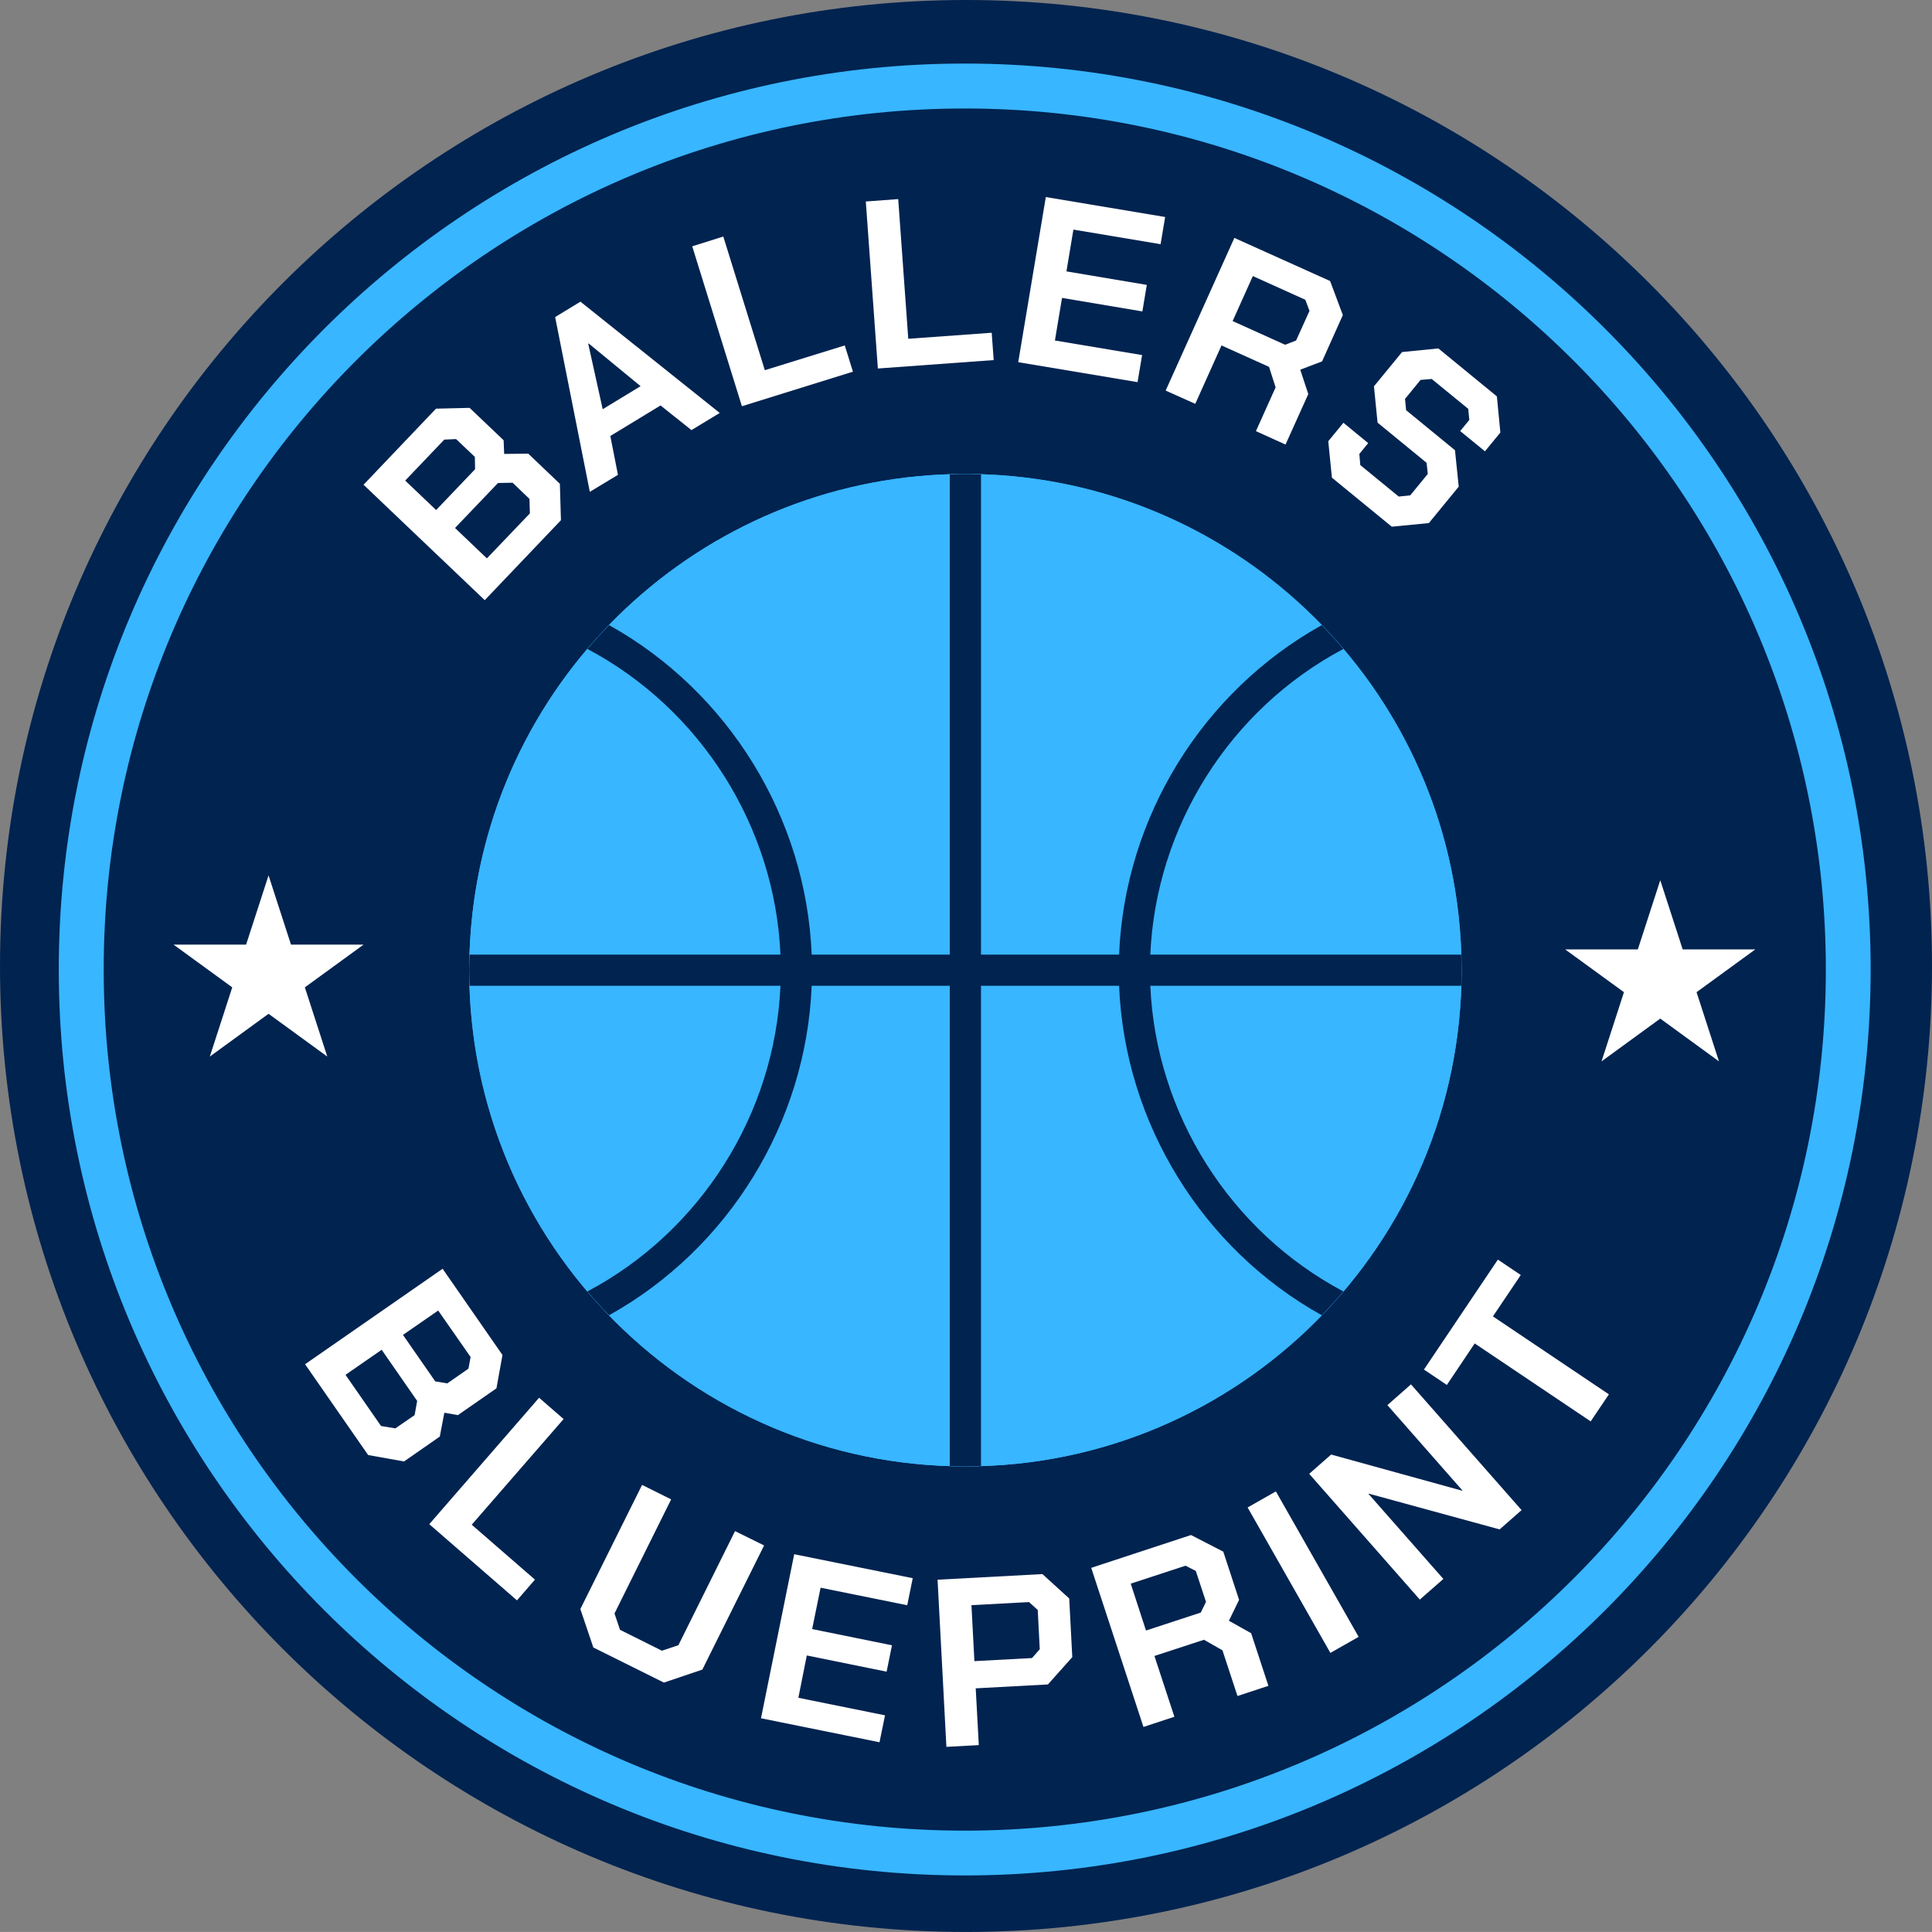
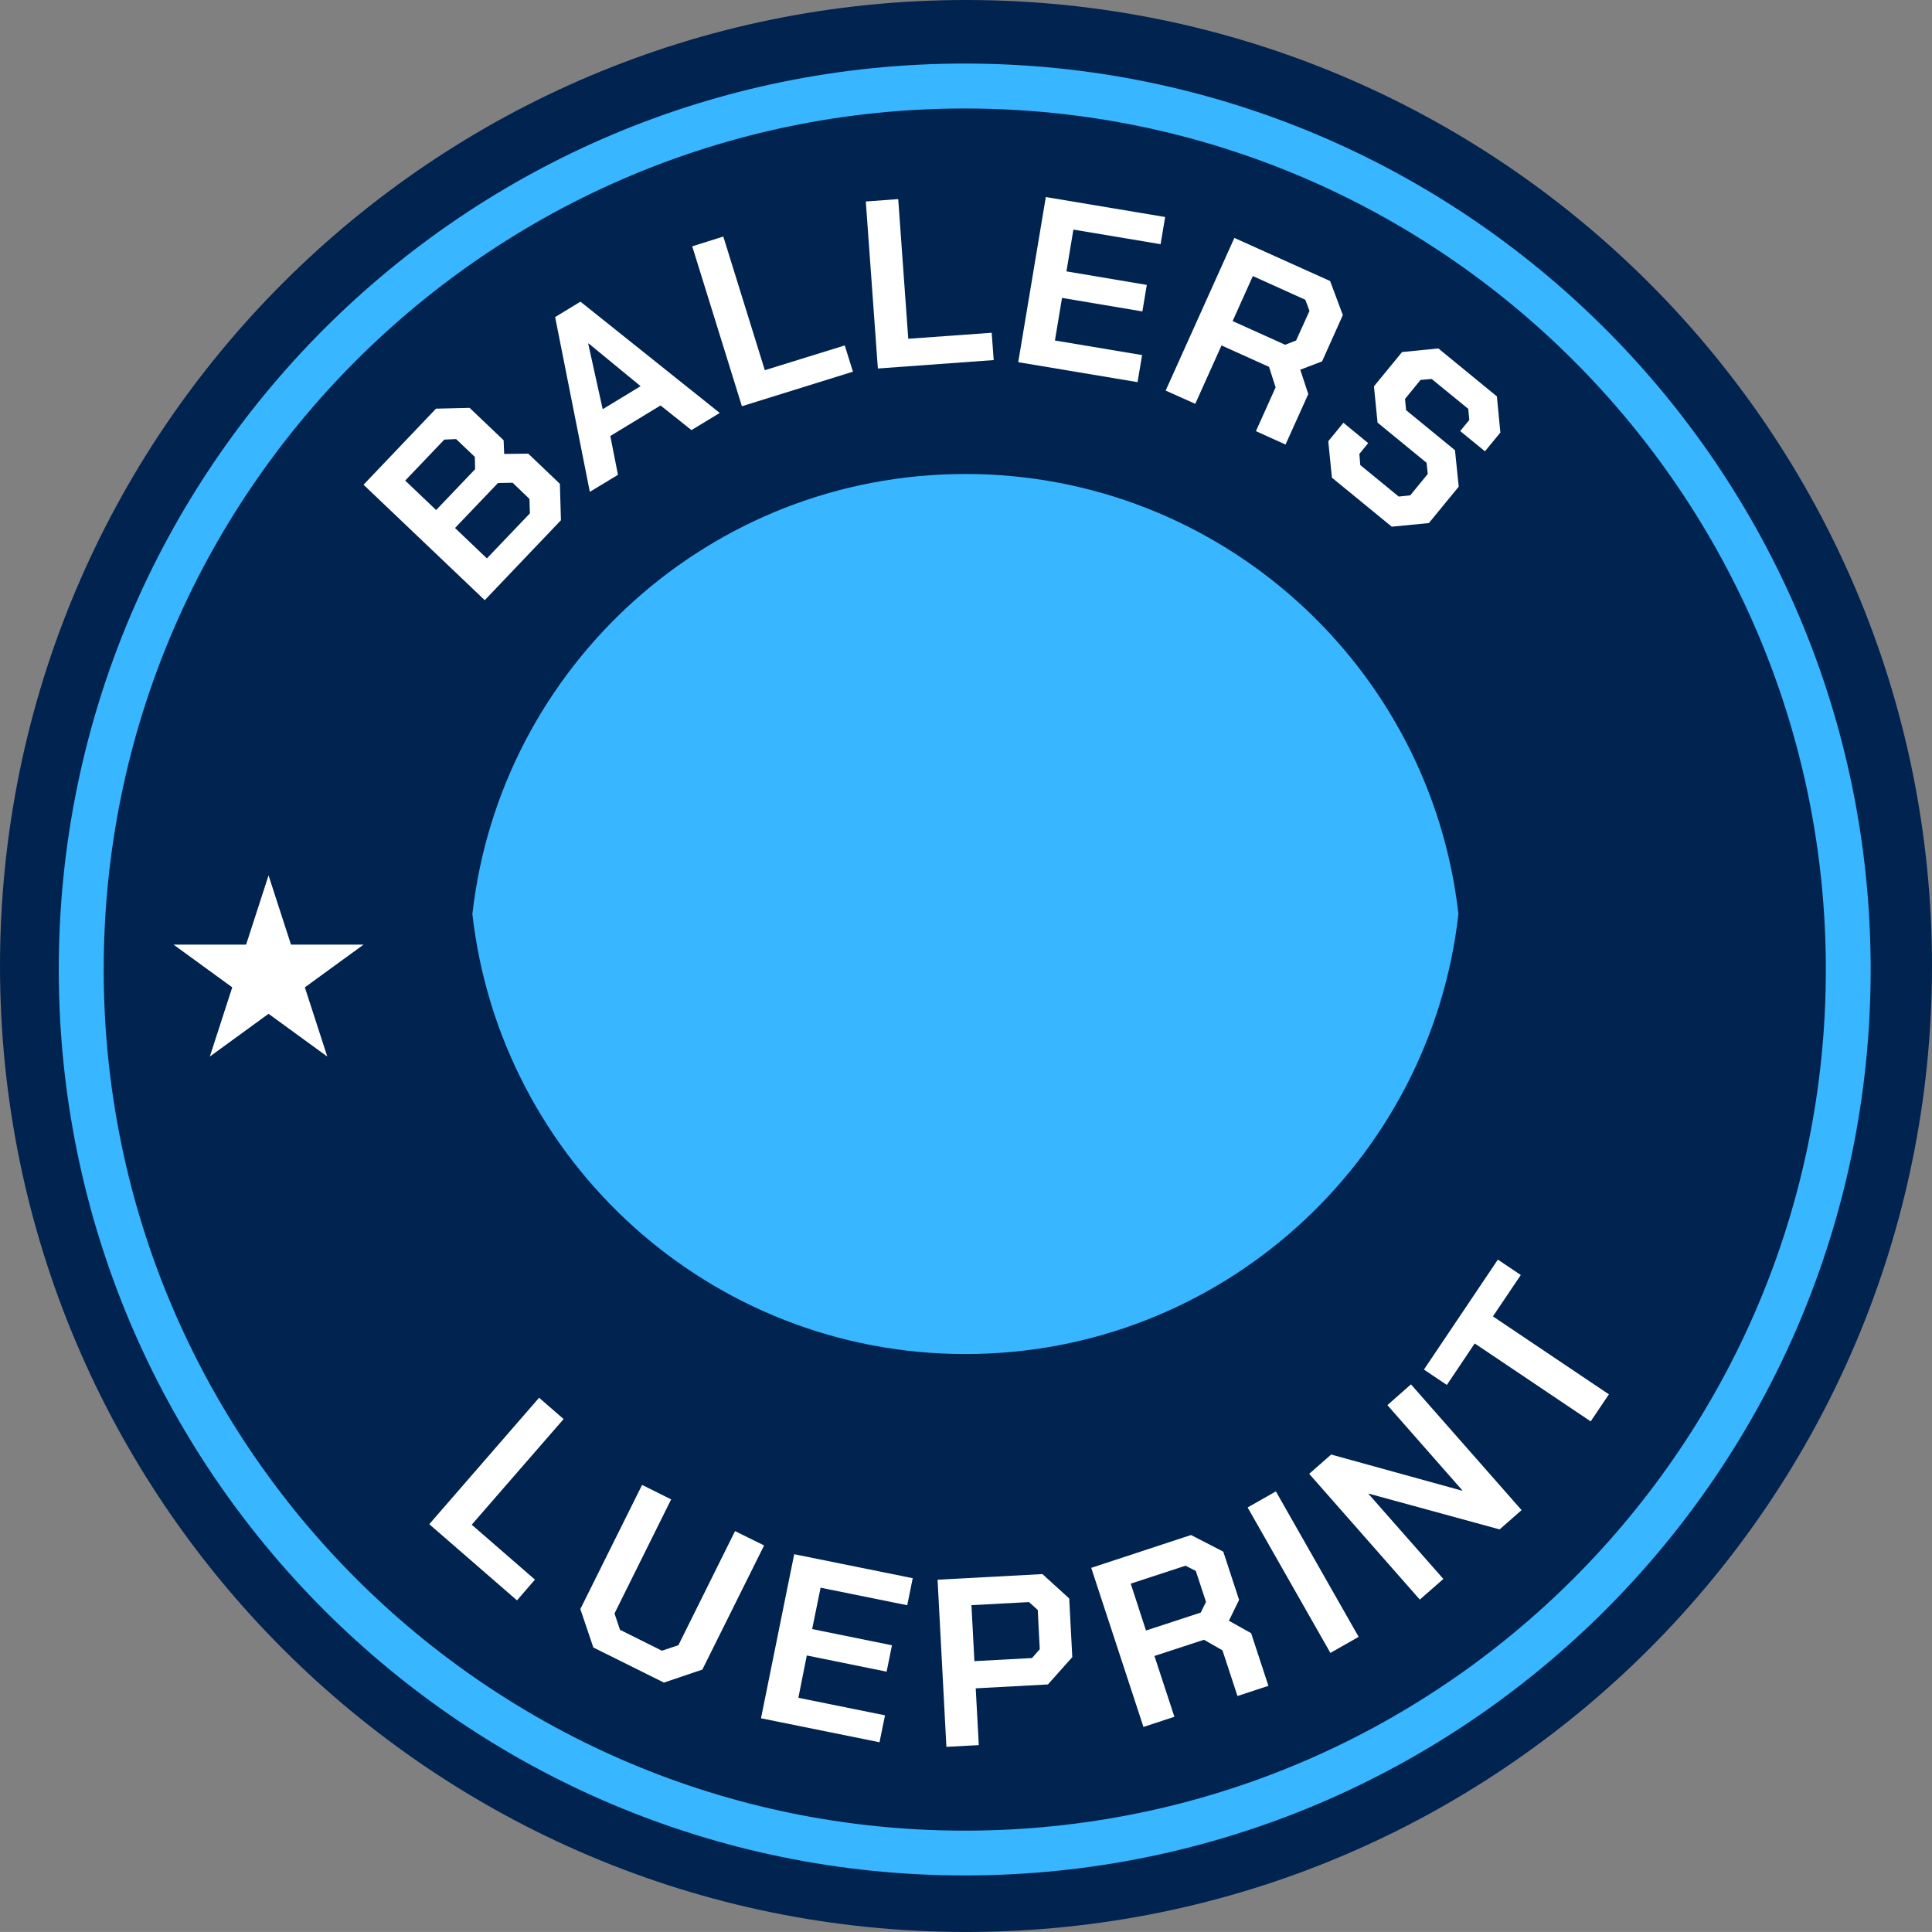
<svg xmlns="http://www.w3.org/2000/svg" xmlns:ns1="http://sodipodi.sourceforge.net/DTD/sodipodi-0.dtd" xmlns:ns2="http://www.inkscape.org/namespaces/inkscape" width="300.542" zoomAndPan="magnify" viewBox="0 0 225.406 225.402" height="300.536" preserveAspectRatio="xMidYMid" version="1.2" id="svg62" ns1:docname="logo.svg" ns2:version="1.4.2 (ebf0e940, 2025-05-08)">
  <rect x="0" y="0" width="225.406" height="225.402" fill="#808080" stroke="none" />
  <ns1:namedview id="namedview62" pagecolor="#ffffff" bordercolor="#000000" borderopacity="0.25" ns2:showpageshadow="2" ns2:pageopacity="0.0" ns2:pagecheckerboard="0" ns2:deskcolor="#d1d1d1" ns2:zoom="1" ns2:cx="148" ns2:cy="163" ns2:window-width="1440" ns2:window-height="847" ns2:window-x="0" ns2:window-y="25" ns2:window-maximized="0" ns2:current-layer="svg62" />
  <defs id="defs14">
    <clipPath id="3ced782f2e">
      <path d="M 74.797,77.223 H 300.203 V 302.625 H 74.797 Z m 0,0" id="path1" />
    </clipPath>
    <clipPath id="2c179718f3">
      <path d="m 187.5,77.223 c -62.242,0 -112.703,50.457 -112.703,112.703 0,62.242 50.461,112.699 112.703,112.699 62.242,0 112.703,-50.457 112.703,-112.699 0,-62.246 -50.461,-112.703 -112.703,-112.703 z m 0,0" id="path2" />
    </clipPath>
    <clipPath id="1c83c776f5">
      <path d="M 81.652,84.637 H 293.348 V 296.332 H 81.652 Z m 0,0" id="path3" />
    </clipPath>
    <clipPath id="467b6e2b9d">
      <path d="m 187.5,84.637 c -58.457,0 -105.848,47.391 -105.848,105.848 0,58.457 47.391,105.848 105.848,105.848 58.457,0 105.848,-47.391 105.848,-105.848 0,-58.457 -47.391,-105.848 -105.848,-105.848 z m 0,0" id="path4" />
    </clipPath>
    <clipPath id="15e1ec949f">
      <path d="M 81.652,84.637 H 293.047 V 296.031 H 81.652 Z m 0,0" id="path5" />
    </clipPath>
    <clipPath id="7695713643">
      <path d="m 187.348,84.637 c -58.375,0 -105.695,47.324 -105.695,105.699 0,58.375 47.32,105.695 105.695,105.695 58.375,0 105.699,-47.32 105.699,-105.695 0,-58.375 -47.324,-105.699 -105.699,-105.699 z m 0,0" id="path6" />
    </clipPath>
    <clipPath id="bdc5ae882e">
-       <path d="M 129.539,132.523 H 245.32 V 248.305 H 129.539 Z m 0,0" id="path7" />
-     </clipPath>
+       </clipPath>
    <clipPath id="7e1dd4a32d">
-       <path d="m 129.539,183 h 115.781 v 65.305 H 129.539 Z m 0,0" id="path8" />
-     </clipPath>
+       </clipPath>
    <clipPath id="e74eb005a9">
      <path d="M 129.539,132.523 H 245 V 236 H 129.539 Z m 0,0" id="path9" />
    </clipPath>
    <clipPath id="371dc1c79c">
-       <path d="M 129.539,132.523 H 245.32 V 248.305 H 129.539 Z m 0,0" id="path10" />
-     </clipPath>
+       </clipPath>
    <clipPath id="ce60d57849">
      <path d="M 95.043,179.355 H 117.25 v 21.137 H 95.043 Z m 0,0" id="path11" />
    </clipPath>
    <clipPath id="158b7012d8">
      <path d="m 106.129,179.355 2.617,8.074 h 8.473 l -6.855,4.988 2.617,8.074 -6.852,-4.988 -6.852,4.988 2.617,-8.074 -6.852,-4.988 h 8.469 z m 0,0" id="path12" />
    </clipPath>
    <clipPath id="b8066d8fdd">
-       <path d="m 257.41,179.918 h 22.211 v 21.137 h -22.211 z m 0,0" id="path13" />
-     </clipPath>
+       </clipPath>
    <clipPath id="c021a343e8">
      <path d="m 268.5,179.918 2.617,8.074 h 8.469 l -6.852,4.988 2.617,8.074 -6.852,-4.992 -6.852,4.992 2.617,-8.074 -6.855,-4.988 h 8.473 z m 0,0" id="path14" />
    </clipPath>
  </defs>
  <g id="g63" transform="translate(-74.797,-77.223)">
    <g clip-rule="nonzero" clip-path="url(#3ced782f2e)" id="g16">
      <g clip-rule="nonzero" clip-path="url(#2c179718f3)" id="g15">
        <path style="fill:#012350;fill-opacity:1;fill-rule:nonzero;stroke:none" d="M 74.797,77.223 H 300.203 V 302.625 H 74.797 Z m 0,0" id="path15" />
      </g>
    </g>
    <g clip-rule="nonzero" clip-path="url(#1c83c776f5)" id="g18">
      <g clip-rule="nonzero" clip-path="url(#467b6e2b9d)" id="g17">
        <path style="fill:#012350;fill-opacity:1;fill-rule:nonzero;stroke:none" d="M 81.652,84.637 H 293.348 V 296.332 H 81.652 Z m 0,0" id="path16" />
      </g>
    </g>
    <g clip-rule="nonzero" clip-path="url(#15e1ec949f)" id="g20">
      <g clip-rule="nonzero" clip-path="url(#7695713643)" id="g19">
        <path style="fill:none;stroke:#38b6ff;stroke-width:14.057;stroke-linecap:butt;stroke-linejoin:miter;stroke-miterlimit:4;stroke-opacity:1" d="M 141.693,-0.001 C 63.437,-0.001 -1.20494e-5,63.441 -1.20494e-5,141.697 -1.20494e-5,219.953 63.437,283.39 141.693,283.39 c 78.256,0 141.698,-63.437 141.698,-141.693 0,-78.256 -63.442,-141.698 -141.698,-141.698 z m 0,0" transform="matrix(0.746,0,0,0.746,81.652,84.638)" id="path18" />
      </g>
    </g>
    <g style="fill:#ffffff;fill-opacity:1" id="g22">
      <g transform="translate(130.102,148.558)" id="g21">
        <path style="stroke:none" d="m -12.891,-14.781 8.453,-8.875 3.922,-0.094 3.969,3.781 0.062,1.594 2.812,-0.031 3.688,3.516 0.125,4.25 L 1.25,-1.312 Z m 13.016,-1.812 -0.031,-1.438 -2.188,-2.078 -1.375,0.062 -4.562,4.781 3.609,3.438 z M 6.516,-11.438 6.469,-13.125 4.5,-15.016 l -1.703,0.031 -5.016,5.25 L 1.5,-6.188 Z m 0,0" id="path20" />
      </g>
    </g>
    <g style="fill:#ffffff;fill-opacity:1" id="g24">
      <g transform="translate(143.487,134.684)" id="g23">
        <path style="stroke:none" d="m -3.922,-20.469 2.953,-1.797 16.25,12.984 -3.297,2 L 8.375,-10.156 2.516,-6.594 3.406,-2.062 0.125,-0.078 Z m 9.969,8.062 -6.062,-4.984 -0.047,0.031 1.688,7.641 z m 0,0" id="path22" />
      </g>
    </g>
    <g style="fill:#ffffff;fill-opacity:1" id="g26">
      <g transform="translate(159.621,125.149)" id="g25">
        <path style="stroke:none" d="m -4.062,-19.188 3.625,-1.141 4.844,15.594 L 13.734,-7.625 14.688,-4.562 1.734,-0.531 Z m 0,0" id="path24" />
      </g>
    </g>
    <g style="fill:#ffffff;fill-opacity:1" id="g28">
      <g transform="translate(175.405,120.341)" id="g27">
        <path style="stroke:none" d="m 0.406,-19.609 3.781,-0.281 1.172,16.297 9.734,-0.703 0.234,3.188 L 1.812,-0.125 Z m 0,0" id="path26" />
      </g>
    </g>
    <g style="fill:#ffffff;fill-opacity:1" id="g30">
      <g transform="translate(191.812,119.182)" id="g29">
        <path style="stroke:none" d="m 5,-18.969 13.922,2.328 -0.531,3.172 -10.172,-1.703 -0.812,4.875 9.375,1.578 -0.516,3.094 -9.375,-1.578 L 6.062,-2.234 16.234,-0.531 15.703,2.625 1.781,0.297 Z m 0,0" id="path28" />
      </g>
    </g>
    <g style="fill:#ffffff;fill-opacity:1" id="g32">
      <g transform="translate(209.138,122.042)" id="g31">
        <path style="stroke:none" d="M 18.297,1.156 15.641,7.047 12.188,5.484 14.484,0.375 13.719,-2.016 l -5.547,-2.5 -3.062,6.812 L 1.656,0.75 l 8.016,-17.812 11.172,5.031 1.484,3.969 -2.422,5.406 -2.547,0.969 z m -8.828,-8.516 6.125,2.766 1.281,-0.5 1.562,-3.453 -0.484,-1.297 -6.125,-2.766 z m 0,0" id="path30" />
      </g>
    </g>
    <g style="fill:#ffffff;fill-opacity:1" id="g34">
      <g transform="translate(226.783,130.156)" id="g33">
        <path style="stroke:none" d="M 2.984,-1.453 4.75,-3.609 7.641,-1.234 6.609,0.031 6.719,1.328 11.203,5 l 1.344,-0.141 2.047,-2.5 L 14.453,1.062 8.734,-3.625 8.312,-7.859 l 3.281,-4 4.234,-0.422 6.828,5.594 0.406,4.219 -1.797,2.188 L 18.375,-2.641 19.438,-3.938 19.312,-5.234 15.047,-8.719 13.75,-8.609 l -1.812,2.219 0.125,1.312 5.703,4.672 0.438,4.25 -3.484,4.25 -4.328,0.422 -6.984,-5.719 z m 0,0" id="path32" />
      </g>
    </g>
    <g style="fill:#ffffff;fill-opacity:1" id="g36">
      <g transform="translate(240.998,142.57)" id="g35">
        <path style="stroke:none" d="" id="path34" />
      </g>
    </g>
    <g clip-rule="nonzero" clip-path="url(#bdc5ae882e)" id="g37">
      <path style="fill:#38b6ff;fill-opacity:1;fill-rule:nonzero;stroke:none" d="m 244.949,183.863 c -3.254,-28.887 -27.762,-51.336 -57.516,-51.34 0,0 0,0 -0.004,0 0,0 -0.004,0 -0.004,0 -29.754,0.004 -54.262,22.453 -57.516,51.34 -0.242,2.148 -0.371,4.332 -0.371,6.547 0,0.004 0,0.004 0,0.004 0,0.004 0,0.004 0,0.004 0.004,31.973 25.922,57.887 57.891,57.887 31.973,0 57.891,-25.918 57.891,-57.891 0,-2.215 -0.129,-4.398 -0.371,-6.551 z m 0,0" id="path36" />
    </g>
    <g clip-rule="nonzero" clip-path="url(#7e1dd4a32d)" id="g38">
      <path style="fill:#38b6ff;fill-opacity:1;fill-rule:nonzero;stroke:none" d="m 187.43,235.199 c -29.754,0 -54.262,-22.449 -57.52,-51.336 -0.242,2.152 -0.371,4.336 -0.371,6.551 0,31.973 25.918,57.891 57.891,57.891 31.973,0 57.891,-25.918 57.891,-57.891 0,-2.215 -0.129,-4.398 -0.371,-6.551 -3.254,28.887 -27.762,51.336 -57.52,51.336 z m 0,0" id="path37" />
    </g>
    <g clip-rule="nonzero" clip-path="url(#e74eb005a9)" id="g39">
      <path style="fill:#38b6ff;fill-opacity:1;fill-rule:nonzero;stroke:none" d="m 187.43,235.199 c 29.758,0 54.266,-22.449 57.52,-51.336 -3.254,-28.887 -27.762,-51.34 -57.52,-51.34 -29.754,0 -54.262,22.453 -57.52,51.34 3.258,28.887 27.766,51.336 57.52,51.336 z m 0,0" id="path38" />
    </g>
    <g clip-rule="nonzero" clip-path="url(#371dc1c79c)" id="g40">
      <path style="fill:#012350;fill-opacity:1;fill-rule:nonzero;stroke:none" d="m 169.496,188.598 c -0.645,-15.984 -9.695,-30.676 -23.641,-38.445 -0.871,0.902 -1.715,1.828 -2.527,2.781 13.23,7.016 21.875,20.711 22.527,35.664 h -36.27 c -0.019,0.605 -0.047,1.207 -0.047,1.816 0,0.613 0.027,1.215 0.047,1.82 h 36.27 c -0.652,14.953 -9.297,28.648 -22.527,35.664 0.812,0.953 1.656,1.879 2.527,2.777 13.945,-7.766 22.996,-22.457 23.641,-38.441 h 16.113 v 56.027 c 0.605,0.016 1.211,0.043 1.82,0.043 0.609,0 1.215,-0.027 1.82,-0.043 v -56.027 h 16.113 c 0.645,15.984 9.695,30.676 23.645,38.441 0.871,-0.898 1.711,-1.824 2.523,-2.777 -13.23,-7.016 -21.875,-20.711 -22.527,-35.664 h 36.27 c 0.019,-0.605 0.047,-1.207 0.047,-1.82 0,-0.609 -0.027,-1.211 -0.047,-1.816 h -36.27 c 0.652,-14.953 9.297,-28.648 22.527,-35.664 -0.812,-0.953 -1.652,-1.879 -2.523,-2.777 -13.949,7.766 -23,22.457 -23.645,38.441 H 189.25 v -56.027 c -0.605,-0.019 -1.211,-0.047 -1.82,-0.047 -0.609,0 -1.215,0.027 -1.82,0.047 v 56.027 z m 0,0" id="path39" />
    </g>
    <g clip-rule="nonzero" clip-path="url(#ce60d57849)" id="g42">
      <g clip-rule="nonzero" clip-path="url(#158b7012d8)" id="g41">
        <path style="fill:#ffffff;fill-opacity:1;fill-rule:nonzero;stroke:none" d="M 95.043,179.355 H 117.25 v 21.137 H 95.043 Z m 0,0" id="path40" />
      </g>
    </g>
    <g style="fill:#ffffff;fill-opacity:1" id="g44">
      <g transform="translate(109.358,234.904)" id="g43">
-         <path style="stroke:none" d="m 17.078,-9.656 6.984,10.062 -0.703,3.891 -4.5,3.125 -1.578,-0.281 -0.531,2.781 -4.172,2.906 -4.188,-0.75 L 1.031,1.484 Z M 16.219,3.484 17.625,3.719 20.094,2 20.344,0.641 16.562,-4.781 12.453,-1.938 Z M 9.891,8.688 11.562,8.969 13.812,7.422 14.109,5.766 9.969,-0.203 5.75,2.719 Z m 0,0" id="path42" />
-       </g>
+         </g>
    </g>
    <g style="fill:#ffffff;fill-opacity:1" id="g46">
      <g transform="translate(123.505,253.861)" id="g45">
        <path style="stroke:none" d="m 14.188,-13.562 2.859,2.484 L 6.328,1.25 l 7.375,6.406 -2.094,2.422 L 1.375,1.188 Z m 0,0" id="path44" />
      </g>
    </g>
    <g style="fill:#ffffff;fill-opacity:1" id="g48">
      <g transform="translate(139.397,267.139)" id="g47">
        <path style="stroke:none" d="m 3.109,-2.188 7.203,-14.484 3.391,1.688 -6.609,13.312 0.641,1.906 4.891,2.438 1.922,-0.641 6.609,-13.312 3.391,1.672 L 17.344,4.875 12.859,6.391 4.625,2.297 Z m 0,0" id="path46" />
      </g>
    </g>
    <g style="fill:#ffffff;fill-opacity:1" id="g50">
      <g transform="translate(161.801,277.335)" id="g49">
        <path style="stroke:none" d="m 5.656,-18.781 13.828,2.797 -0.641,3.156 L 8.734,-14.875 7.75,-10.047 17.062,-8.156 16.438,-5.078 7.125,-6.969 6.141,-2.031 16.25,0.016 15.609,3.156 1.781,0.359 Z m 0,0" id="path48" />
      </g>
    </g>
    <g style="fill:#ffffff;fill-opacity:1" id="g52">
      <g transform="translate(183.402,281.122)" id="g51">
        <path style="stroke:none" d="m 0.781,-19.594 12.234,-0.656 3.125,2.844 0.359,6.844 -2.844,3.188 -8.422,0.453 0.359,6.625 -3.781,0.203 z m 11.016,9.141 0.906,-1.031 -0.234,-4.578 -1.016,-0.922 -6.719,0.359 0.344,6.531 z m 0,0" id="path50" />
      </g>
    </g>
    <g style="fill:#ffffff;fill-opacity:1" id="g54">
      <g transform="translate(206.485,279.268)" id="g53">
        <path style="stroke:none" d="m 14.281,-11.5 2.016,6.141 -3.609,1.188 L 10.938,-9.5 8.781,-10.734 3,-8.844 5.328,-1.75 1.719,-0.562 -4.375,-19.125 l 11.641,-3.828 3.766,1.938 1.844,5.625 -1.188,2.438 z m -12.266,-0.312 6.391,-2.094 0.609,-1.25 -1.188,-3.609 L 6.625,-19.375 0.234,-17.281 Z m 0,0" id="path52" />
      </g>
    </g>
    <g style="fill:#ffffff;fill-opacity:1" id="g56">
      <g transform="translate(228.31,271.037)" id="g55">
        <path style="stroke:none" d="M -7.953,-17.938 -4.656,-19.812 5,-2.844 l -3.297,1.875 z m 0,0" id="path54" />
      </g>
    </g>
    <g style="fill:#ffffff;fill-opacity:1" id="g58">
      <g transform="translate(239.087,265.049)" id="g57">
        <path style="stroke:none" d="m -11.547,-15.875 2.562,-2.25 15.281,4.219 0.031,-0.031 -8.75,-9.953 2.75,-2.422 12.906,14.672 -2.562,2.25 -15.266,-4.172 -0.031,0.031 8.734,9.922 -2.75,2.406 z m 0,0" id="path56" />
      </g>
    </g>
    <g style="fill:#ffffff;fill-opacity:1" id="g60">
      <g transform="translate(256.898,248.243)" id="g59">
        <path style="stroke:none" d="m -10.047,-14.281 -3.25,4.844 -2.672,-1.797 8.625,-12.828 2.672,1.797 -3.25,4.828 13.531,9.094 -2.125,3.156 z m 0,0" id="path58" />
      </g>
    </g>
    <g clip-rule="nonzero" clip-path="url(#b8066d8fdd)" id="g62">
      <g clip-rule="nonzero" clip-path="url(#c021a343e8)" id="g61">
        <path style="fill:#ffffff;fill-opacity:1;fill-rule:nonzero;stroke:none" d="m 257.41,179.918 h 22.211 v 21.137 h -22.211 z m 0,0" id="path60" />
      </g>
    </g>
  </g>
</svg>